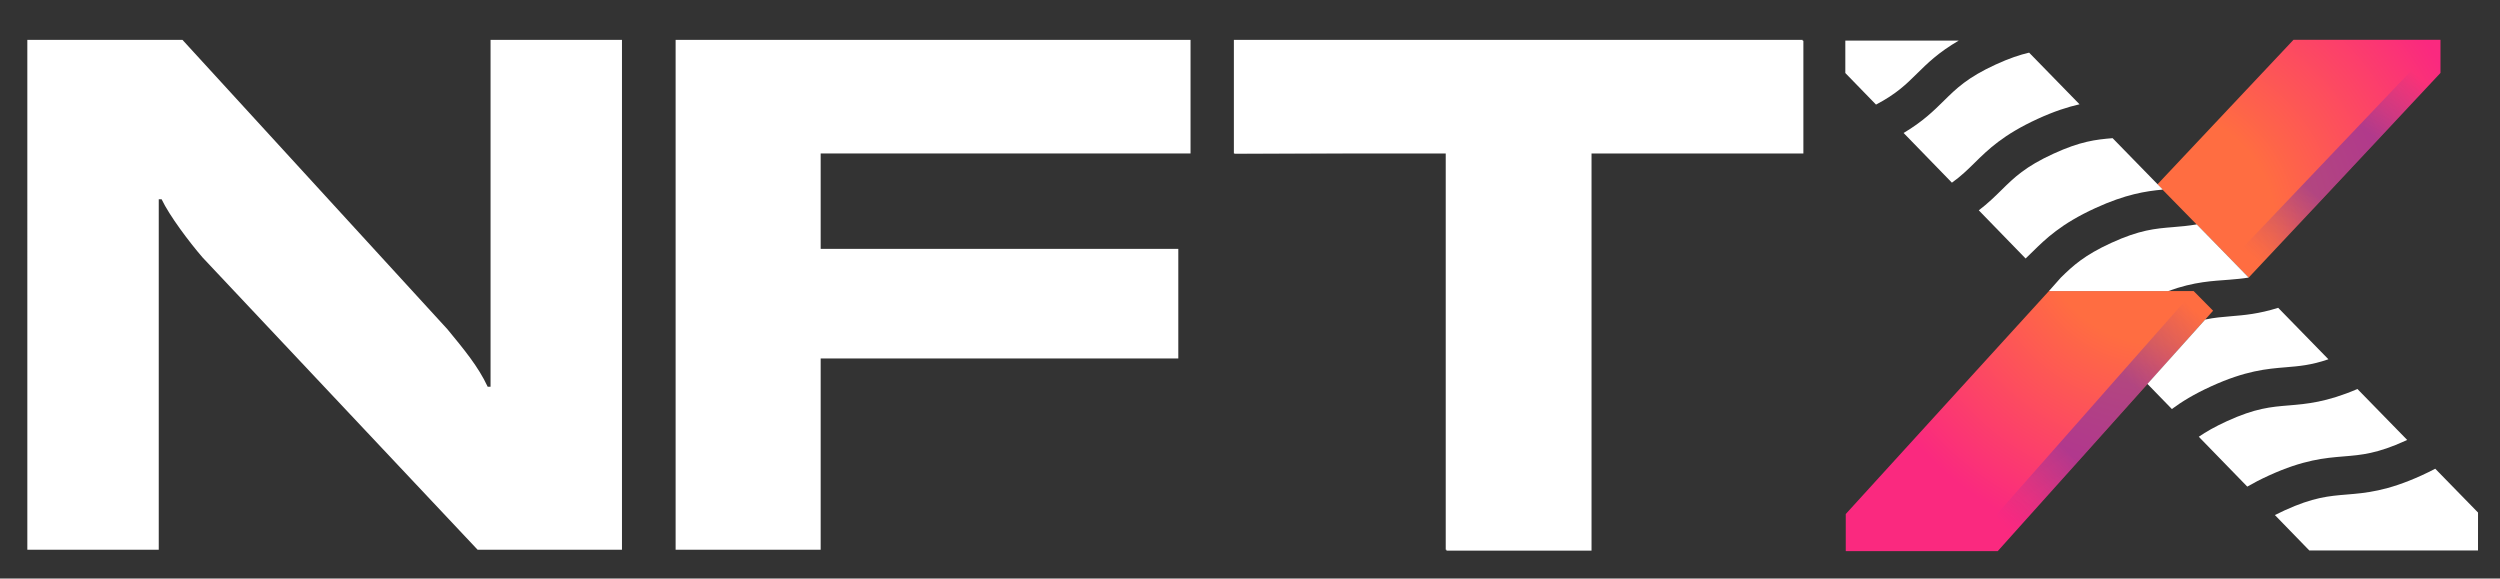
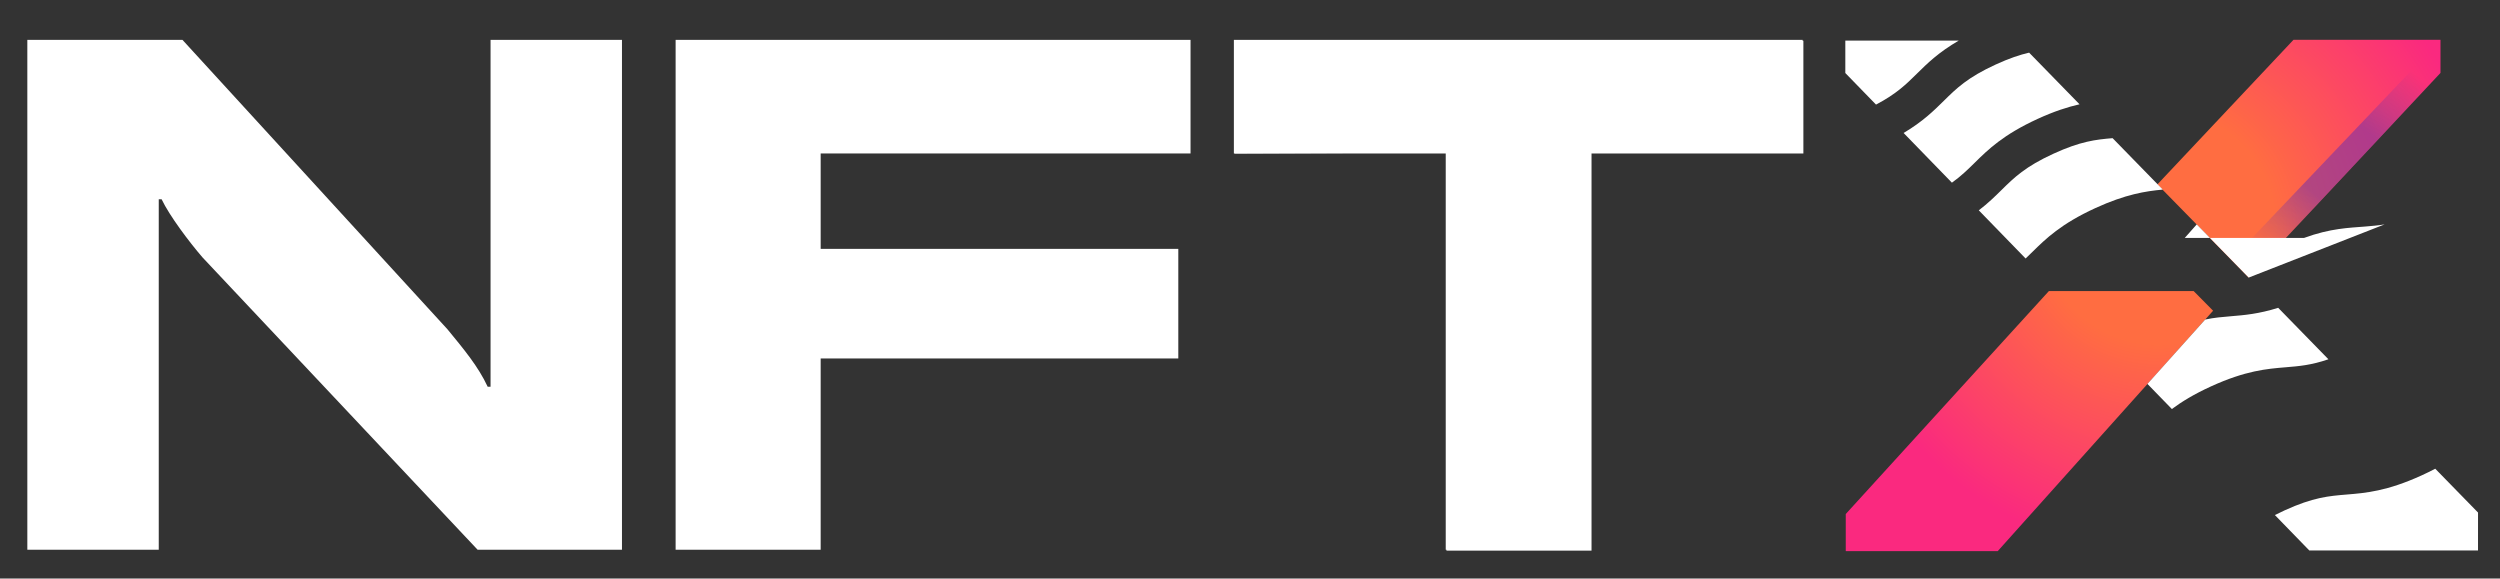
<svg xmlns="http://www.w3.org/2000/svg" viewBox="0 0 6049.53 1400">
  <rect x="0" y="0" width="6049.53" height="1400" fill="#333333" stroke="none" />
  <radialGradient id="a" cx="5222.36" cy="549.18" gradientUnits="userSpaceOnUse" r="786.99">
    <stop offset=".36" stop-color="#ff6d41" />
    <stop offset="1" stop-color="#fa297f" />
  </radialGradient>
  <linearGradient id="b" gradientUnits="userSpaceOnUse" x1="4831.55" x2="5312.38" y1="1284.23" y2="751.99">
    <stop offset=".03" stop-color="#652cb4" stop-opacity="0" />
    <stop offset=".07" stop-color="#652cb4" stop-opacity=".07" />
    <stop offset=".14" stop-color="#652cb4" stop-opacity=".25" />
    <stop offset=".23" stop-color="#652cb4" stop-opacity=".55" />
    <stop offset=".35" stop-color="#652cb4" stop-opacity=".95" />
    <stop offset=".36" stop-color="#652cb4" />
    <stop offset=".67" stop-color="#652cb4" />
    <stop offset="1" stop-color="#652cb4" stop-opacity="0" />
  </linearGradient>
  <linearGradient id="c" gradientUnits="userSpaceOnUse" x1="5439.94" x2="5851.21" y1="636.86" y2="183.25">
    <stop offset=".03" stop-color="#652cb4" stop-opacity="0" />
    <stop offset=".07" stop-color="#652cb4" stop-opacity=".07" />
    <stop offset=".14" stop-color="#652cb4" stop-opacity=".25" />
    <stop offset=".24" stop-color="#652cb4" stop-opacity=".55" />
    <stop offset=".37" stop-color="#652cb4" stop-opacity=".95" />
    <stop offset=".38" stop-color="#652cb4" />
    <stop offset=".7" stop-color="#652cb4" />
    <stop offset="1" stop-color="#652cb4" stop-opacity="0" />
  </linearGradient>
  <path d="m66.13 96.44h375.36l641.23 700.32c40 48.65 74.73 90.36 97.32 139h7v-839.32h318v1233.81h-349.33l-665.56-707.25c-33-38.23-79.94-100.79-99.06-140.76h-6.95v848h-318z" fill="#fff" />
  <path d="m1985.86 371.42v230.71h865.41v265.27h-865.41v462.85h-351v-1233.81h1246v275z" fill="#fff" />
  <path d="m4363.84 371.42h-512.64v961h-351v-961h-512.66v-272.83h1376.3z" fill="#fff" />
  <path d="m4362 369.27h-512.61v961h-351v-961l-512.64 2.15v-275h1376.25z" fill="#fff" />
  <path d="m5905.51 96.28h-355.66l-329.42 349.97 220.97 225.42 464.11-495.23z" fill="url(#a)" />
  <path d="m5308.22 704.33h-61.67-288.63l-.47.52-491.05 538.98v89.89h367.65l521.23-581.82z" fill="url(#a)" />
-   <path d="m4834.06 1242.05v91.67l521.22-581.82-47.06-47.56z" fill="url(#b)" opacity=".5" />
  <path d="m5905.51 96.64-506.09 531.81 42.05 43.16 464.04-495.14z" fill="url(#c)" opacity=".5" />
  <g fill="#fff">
    <path d="m4606.36 321.78 116.9 120.27c22.16-15.79 37.92-31.28 54.92-48 32.39-31.92 69.1-68.09 152.44-106.3 40.36-18.5 73.18-29 101.49-35.36l-122-125c-22.51 5.2-48.07 13.69-80.79 28.71-68.4 31.4-95 57.64-125.76 88-24.13 23.84-50.68 50.04-97.2 77.68z" />
-     <path d="m5538.65 981c-43.4 3.56-80.87 6.64-149.85 38.15-29 13.27-50.56 25.61-68.12 37.73l117.32 120.62c15.18-8.81 32.41-17.76 52.29-26.84 83.84-38.26 135.44-42.49 181-46.24 43.47-3.57 81-6.65 150.13-38.19 1.22-.56 2.33-1.1 3.52-1.65l-120.39-123.28c-75.08 32.18-123.18 36.14-165.9 39.7z" />
    <path d="m4843.14 459.94c-15.66 15.43-32.36 31.86-54.83 49l113.29 116.58c5.44-5.15 10.77-10.38 16.22-15.75 32.46-31.92 69.25-68.09 152.71-106.31 73.1-33.48 121.63-40.87 163-44.69l-121.42-124.44c-40.68 3.39-77.62 7.58-142.92 37.52-68.55 31.42-95.19 57.68-126.05 88.09z" />
-     <path d="m5441.46 671.67-125.73-128.67c-21.06 3.58-39.7 5.14-57.37 6.58-43.26 3.55-80.61 6.61-149.3 38.07-65.54 30-92.87 55.32-122.12 84l-29.5 33.25.47-.52h288.62c64-23.5 109.63-24.4 148.16-27.56 15.78-1.34 30.77-2.59 46.77-5.15z" />
+     <path d="m5441.46 671.67-125.73-128.67l-29.5 33.25.47-.52h288.62c64-23.5 109.63-24.4 148.16-27.56 15.78-1.34 30.77-2.59 46.77-5.15z" />
    <path d="m5996.36 1240.27-103.52-106.06c-10.17 5.36-21.13 10.76-33.07 16.21-83.84 38.26-135.44 42.5-181 46.24-43.47 3.57-81 6.65-150.13 38.2-8.56 3.9-16.46 7.72-23.81 11.49l83.23 85.64h408.27z" />
    <path d="m5512.77 744.83c-47.16 14.86-82.25 17.79-114.27 20.41-20.77 1.71-40.21 3.33-62.37 8l-139.7 155.76 59.08 60.8c23.62-17.61 53.53-36 94.83-54.84 83.72-38.25 135.26-42.48 180.74-46.22 32.5-2.66 61.68-5.07 103.26-19.34z" />
    <path d="m4465.34 98.19v78.51l74.27 76.41c49.18-25.81 72.56-48.81 98.94-74.85 24.83-24.52 52.23-51.55 101.31-80.07z" />
  </g>
</svg>